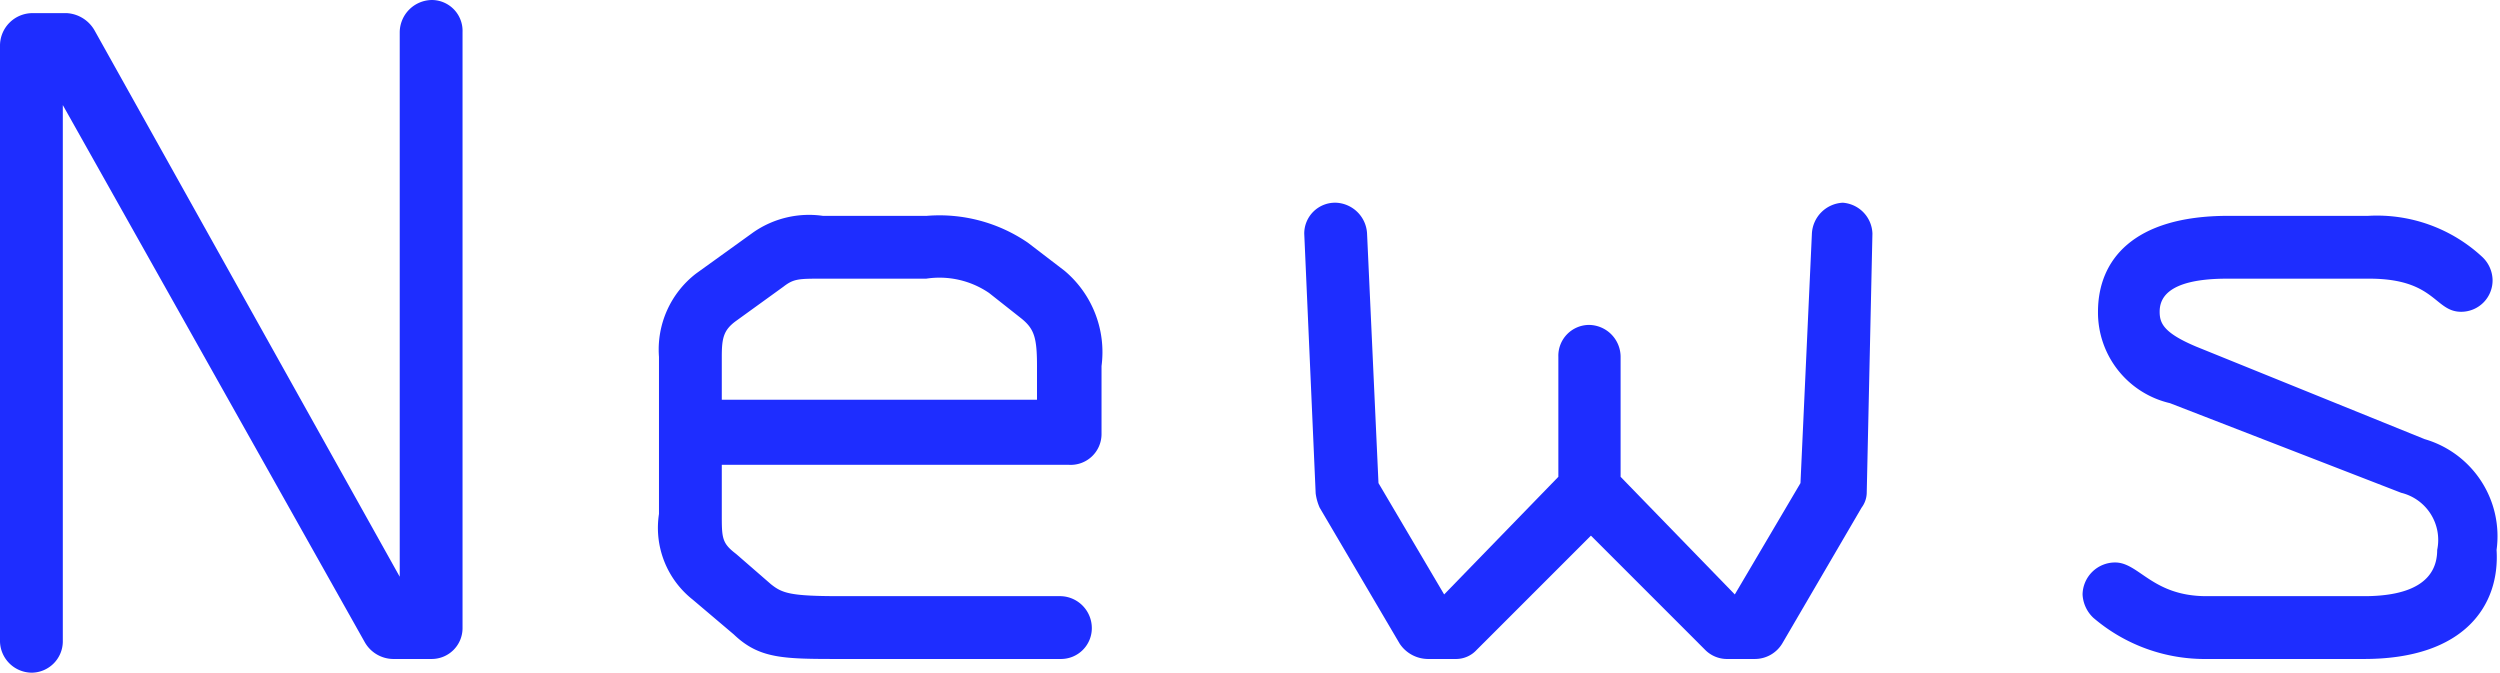
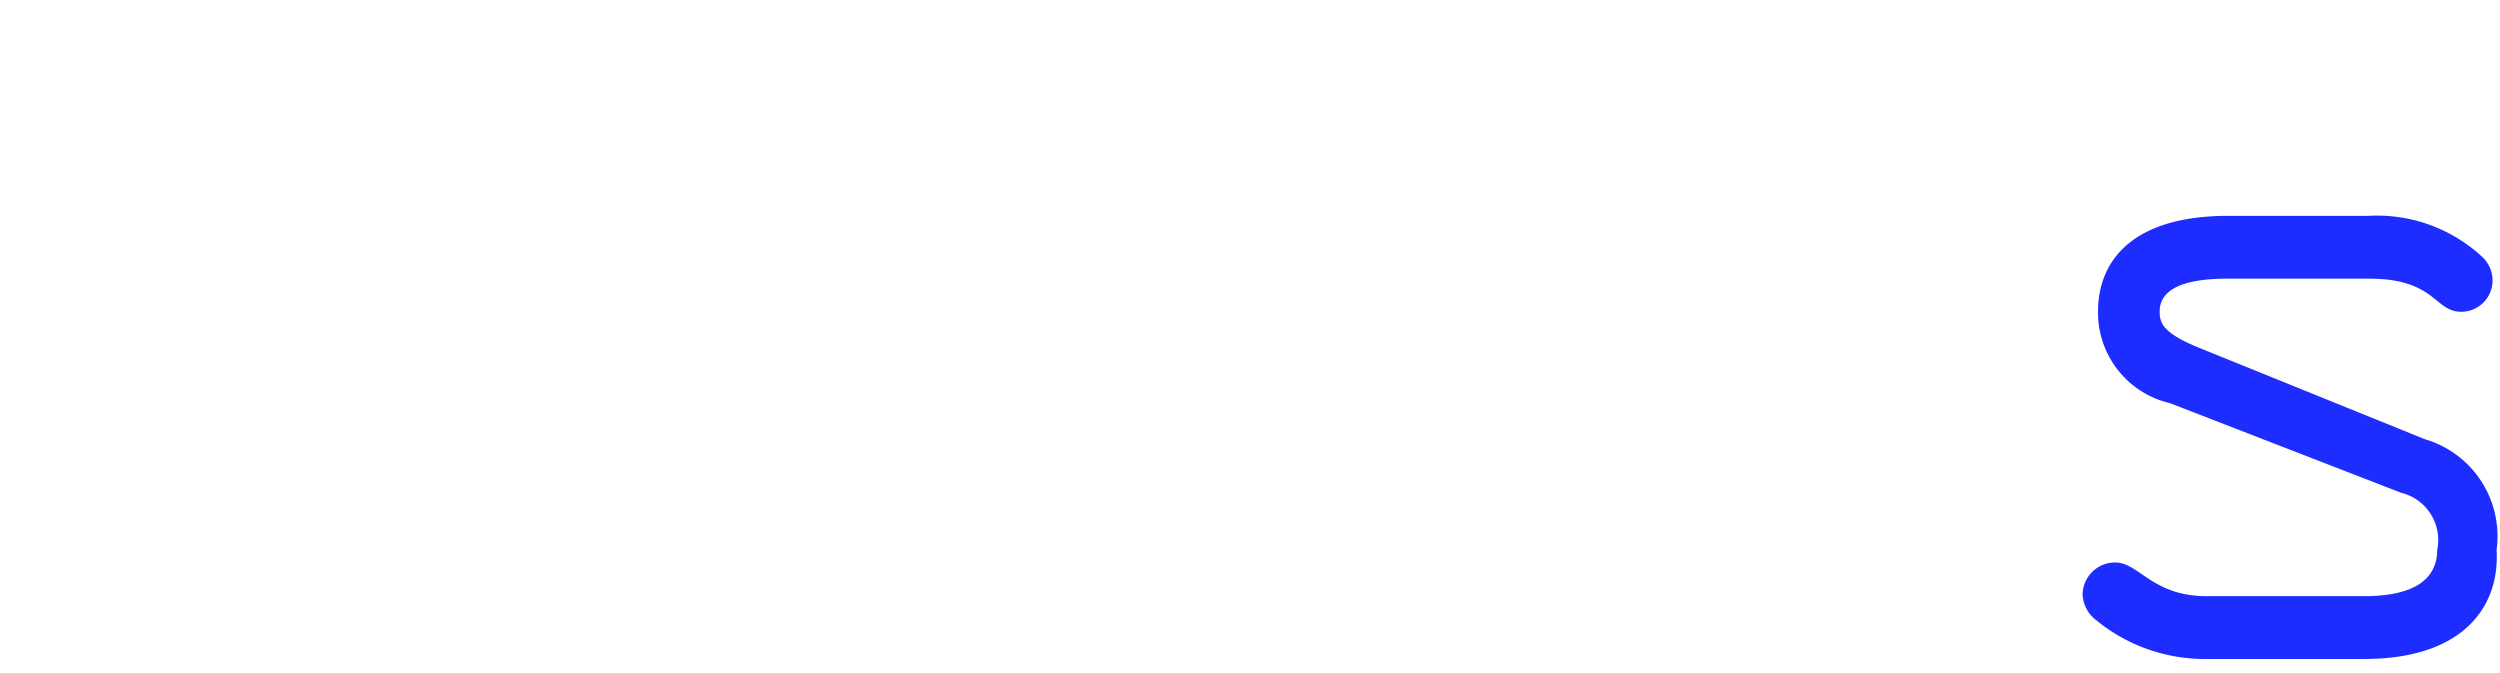
<svg xmlns="http://www.w3.org/2000/svg" viewBox="0 0 43.78 11.78">
  <defs>
    <style>.cls-1{fill:#1e2dff;}</style>
  </defs>
  <g id="レイヤー_2" data-name="レイヤー 2">
    <g id="メイン01">
-       <path class="cls-1" d="M7.56,11.54H6.88a.58.58,0,0,1-.49-.29L1.1,1.84v9.4a.55.55,0,0,1-.54.54A.56.56,0,0,1,0,11.24V.79A.57.57,0,0,1,.56.23h.61a.6.6,0,0,1,.49.31L7,10.1V.56A.57.57,0,0,1,7.56,0,.54.54,0,0,1,8.1.56V11A.54.54,0,0,1,7.56,11.54Z" />
-       <path class="cls-1" d="M18.72,8.14H12.64V9c0,.42,0,.51.25.7l.61.53c.2.16.34.21,1.22.21h3.86a.56.56,0,0,1,.54.56.54.54,0,0,1-.54.54H14.72c-1,0-1.42,0-1.87-.43l-.72-.61A1.6,1.6,0,0,1,11.54,9V6.25a1.68,1.68,0,0,1,.65-1.46l1-.72a1.71,1.71,0,0,1,1.22-.29h1.82A2.74,2.74,0,0,1,18,4.25l.64.49a1.86,1.86,0,0,1,.65,1.67V7.6A.54.54,0,0,1,18.72,8.14Zm-.56-1.73c0-.5-.05-.65-.27-.83l-.57-.45a1.54,1.54,0,0,0-1.1-.25H14.4c-.41,0-.5,0-.68.14l-.83.6c-.22.16-.25.3-.25.63V7h5.52Z" />
-       <path class="cls-1" d="M32.69,8.64a.45.45,0,0,1-.09.25l-1.39,2.38a.56.56,0,0,1-.48.27h-.47a.54.54,0,0,1-.4-.16l-2-2-2,2a.49.49,0,0,1-.37.16H25a.6.6,0,0,1-.49-.27l-1.4-2.38a.91.91,0,0,1-.07-.25l-.2-4.55a.54.54,0,0,1,.56-.54.57.57,0,0,1,.54.54l.2,4.37,1.15,1.95,2-2.06V6.25a.54.54,0,0,1,.54-.56.56.56,0,0,1,.55.56v2.1l2,2.06,1.15-1.95.2-4.37a.57.57,0,0,1,.54-.54h0a.56.56,0,0,1,.52.54v0Z" />
      <path class="cls-1" d="M41.4,11.54H38.66a3,3,0,0,1-2-.72.6.6,0,0,1-.19-.41.57.57,0,0,1,.57-.56c.42,0,.65.59,1.6.59H41.4c.85,0,1.28-.28,1.28-.81a.85.85,0,0,0-.63-1L38,7.06a1.63,1.63,0,0,1-1.26-1.6c0-.9.61-1.68,2.28-1.68h2.45a2.71,2.71,0,0,1,2,.72.57.57,0,0,1,.18.4.55.55,0,0,1-.55.56c-.47,0-.45-.58-1.61-.58H39c-1.09,0-1.18.38-1.18.58s.07.37.64.61l4,1.62a1.77,1.77,0,0,1,1.26,1.94C43.78,10.59,43.17,11.54,41.4,11.54Z" />
    </g>
  </g>
</svg>